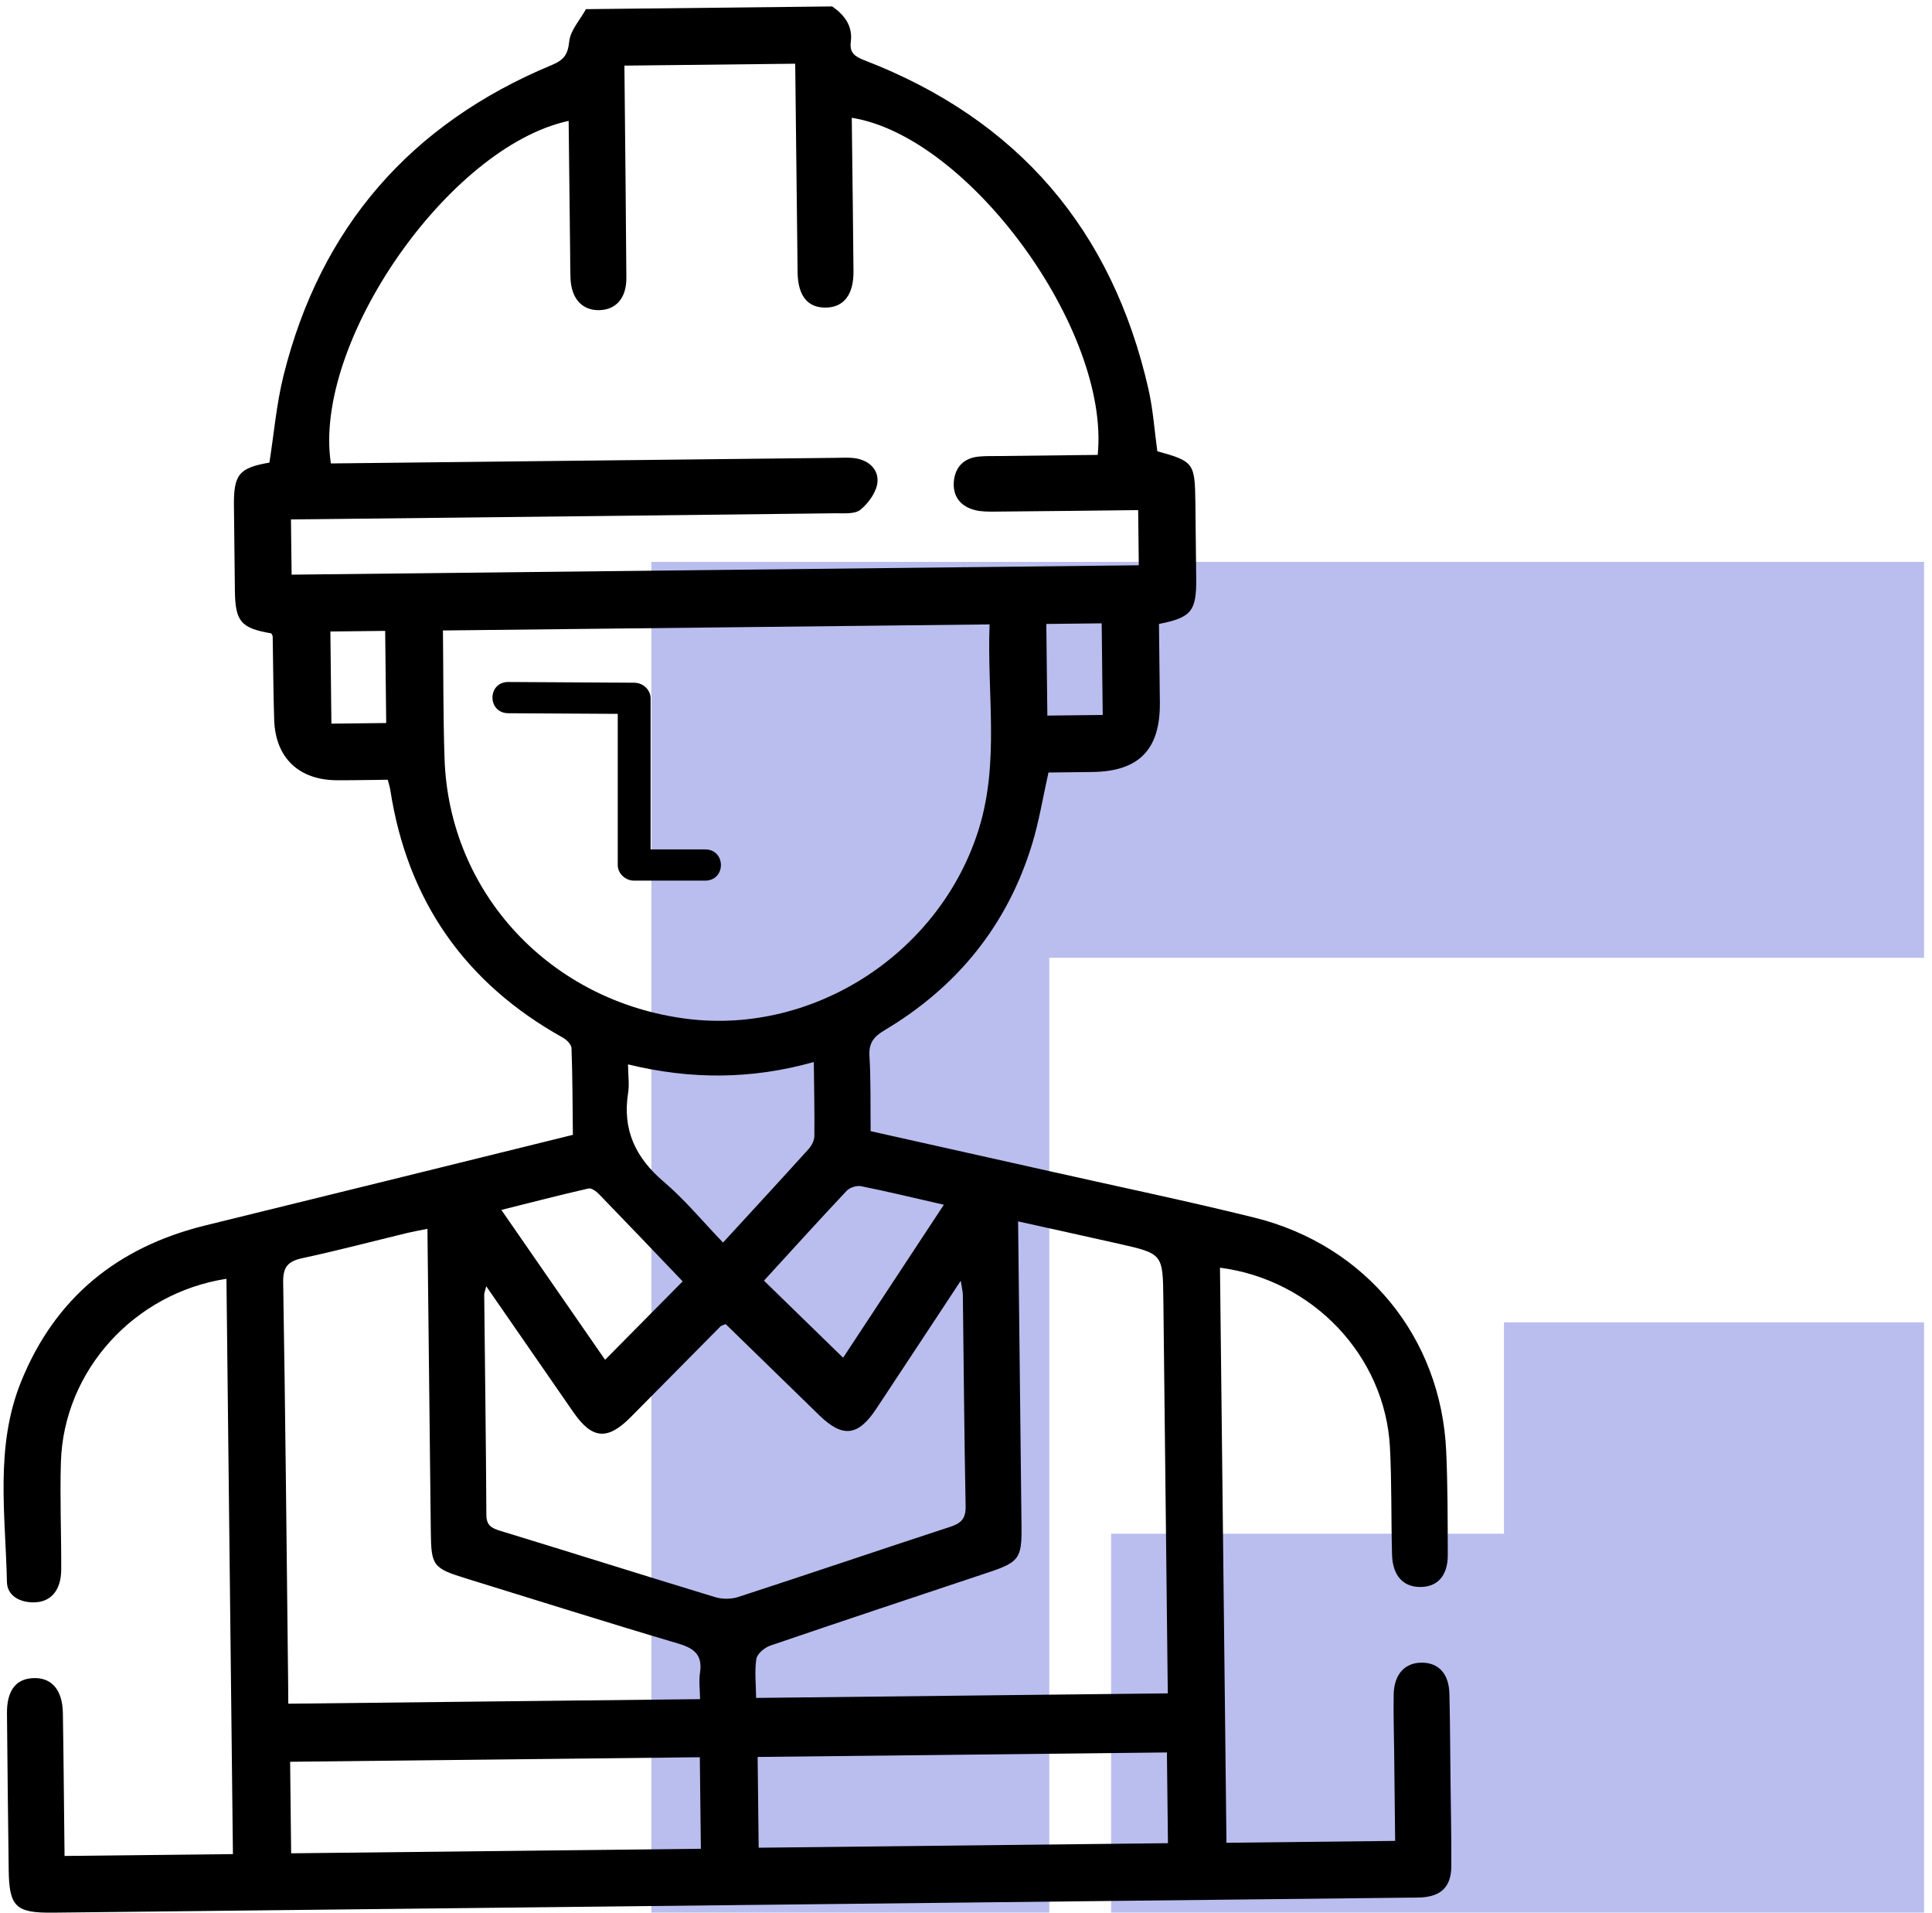
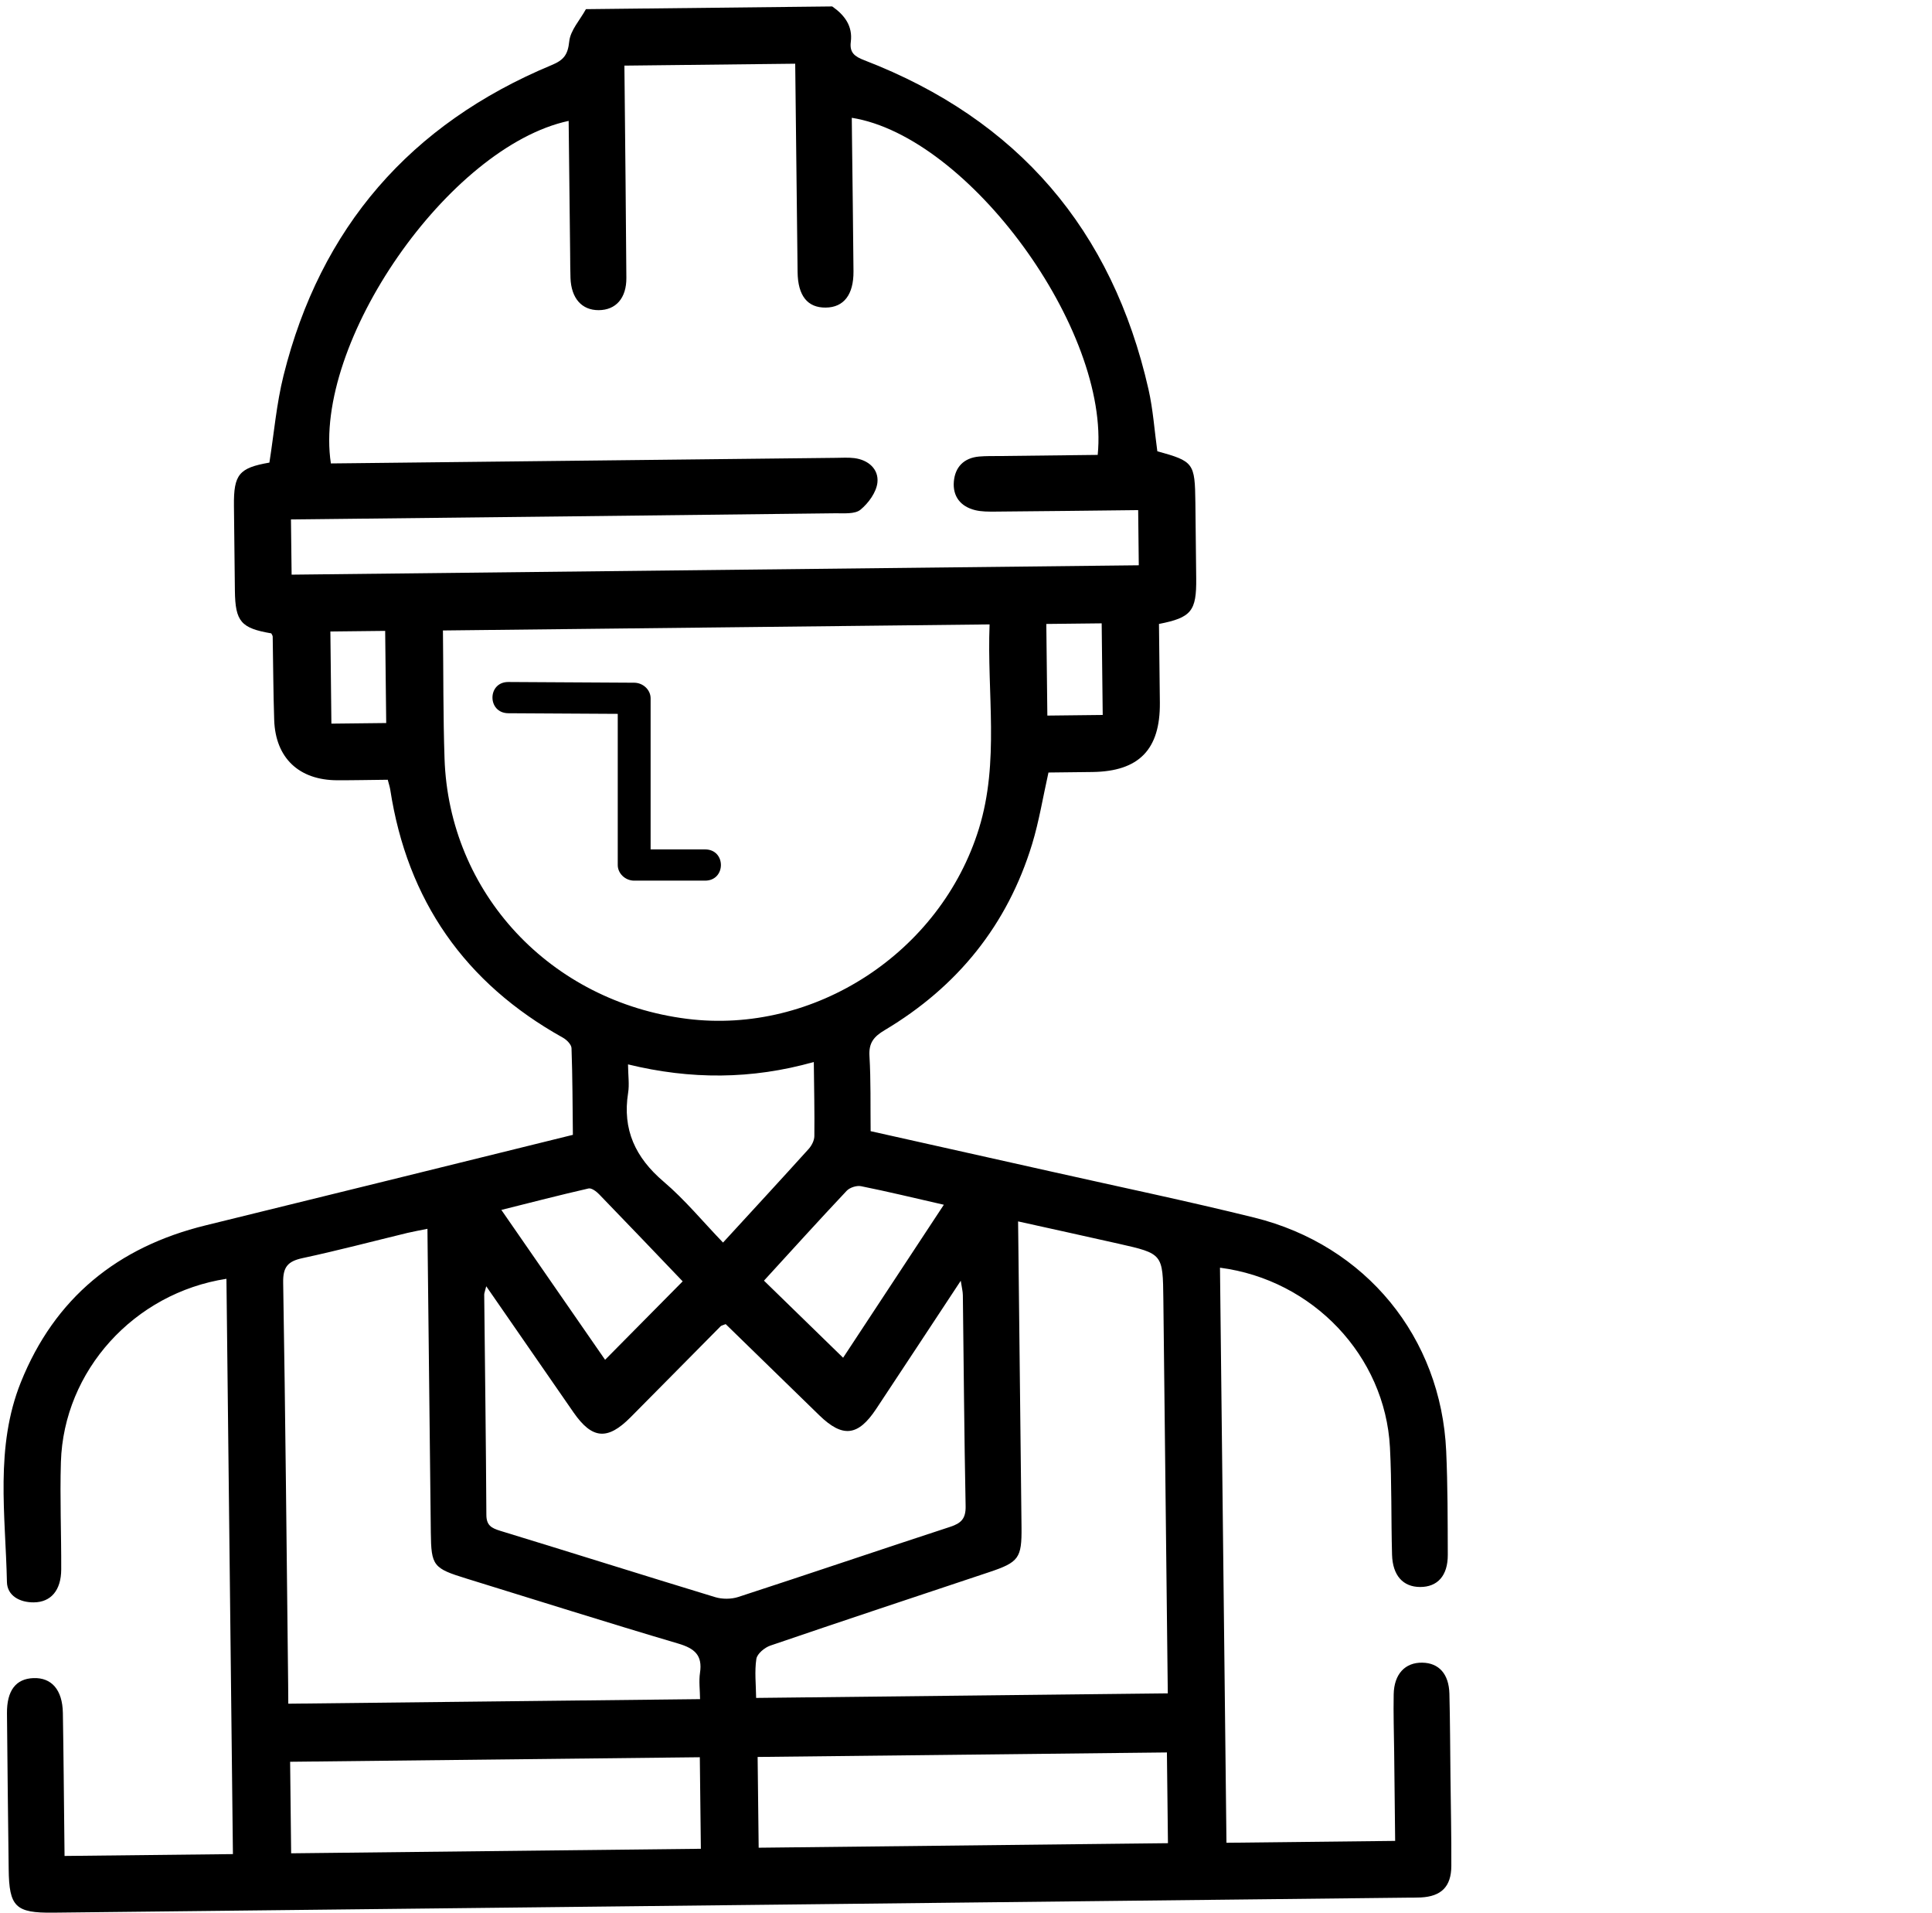
<svg xmlns="http://www.w3.org/2000/svg" width="102" height="101" viewBox="0 0 102 101" fill="none">
-   <path d="M101.58 29.66H34.389V100.96H55.397V50.558H101.58V29.66Z" fill="#535ED6" fill-opacity="0.4" />
-   <path d="M79.402 69.802V80.959H58.661V100.96H101.58V69.802H79.402Z" fill="#535ED6" fill-opacity="0.4" />
  <path d="M26.839 37.649C29.053 37.661 31.268 37.675 33.482 37.687C33.192 37.411 32.904 37.138 32.614 36.862C32.614 39.795 32.614 42.729 32.614 45.662C32.614 46.107 33.011 46.486 33.482 46.486C34.729 46.486 35.976 46.486 37.223 46.486C38.339 46.486 38.341 44.837 37.223 44.837C35.976 44.837 34.729 44.837 33.482 44.837C33.772 45.113 34.059 45.386 34.349 45.662C34.349 42.729 34.349 39.795 34.349 36.862C34.349 36.415 33.953 36.04 33.482 36.038C31.268 36.026 29.053 36.012 26.839 36C25.721 35.995 25.719 37.645 26.839 37.649Z" fill="black" />
  <path d="M43.937 0.34C44.589 0.795 45.027 1.374 44.918 2.213C44.844 2.782 45.129 2.986 45.627 3.178C53.75 6.307 58.724 12.138 60.635 20.552C60.878 21.625 60.95 22.735 61.101 23.82C63.023 24.352 63.085 24.436 63.11 26.523C63.125 27.86 63.142 29.197 63.154 30.533C63.172 32.256 62.901 32.601 61.188 32.936C61.203 34.312 61.223 35.705 61.235 37.1C61.255 39.565 60.132 40.717 57.682 40.751C56.899 40.761 56.115 40.768 55.354 40.778C55.059 42.095 54.858 43.35 54.491 44.556C53.187 48.827 50.549 52.089 46.706 54.378C46.136 54.718 45.861 55.047 45.903 55.739C45.98 57.036 45.95 58.339 45.965 59.71C49.173 60.426 52.332 61.13 55.486 61.839C59.066 62.644 62.661 63.392 66.224 64.273C72.115 65.733 76.082 70.594 76.352 76.603C76.434 78.425 76.429 80.254 76.436 82.078C76.439 83.173 75.896 83.774 74.974 83.771C74.074 83.769 73.523 83.166 73.493 82.065C73.441 80.175 73.481 78.282 73.382 76.396C73.126 71.572 69.311 67.552 64.409 66.917C64.523 77.019 64.637 87.114 64.751 97.273C67.697 97.241 70.627 97.209 73.657 97.174C73.64 95.579 73.622 94.023 73.605 92.465C73.593 91.454 73.56 90.444 73.58 89.435C73.6 88.367 74.183 87.749 75.093 87.766C75.965 87.781 76.493 88.359 76.521 89.401C76.558 90.868 76.561 92.335 76.578 93.802C76.595 95.367 76.63 96.93 76.623 98.496C76.618 99.591 76.092 100.106 75.008 100.16C74.778 100.172 74.55 100.167 74.319 100.17C50.482 100.433 26.645 100.699 2.811 100.962C0.815 100.985 0.48 100.657 0.458 98.653C0.425 95.916 0.391 93.177 0.368 90.439C0.358 89.236 0.839 88.615 1.764 88.581C2.724 88.544 3.297 89.199 3.319 90.415C3.356 92.566 3.371 94.718 3.396 96.869C3.401 97.218 3.403 97.568 3.408 97.969C6.416 97.935 9.322 97.903 12.297 97.871C12.183 87.739 12.069 77.622 11.955 67.503C7.08 68.254 3.361 72.355 3.215 77.179C3.158 79.067 3.24 80.96 3.232 82.85C3.227 83.948 2.687 84.574 1.787 84.583C1.038 84.591 0.381 84.229 0.366 83.508C0.292 79.975 -0.274 76.389 1.1 72.965C2.885 68.519 6.2 65.822 10.856 64.682C17.285 63.109 23.709 61.516 30.245 59.904C30.228 58.376 30.228 56.852 30.173 55.328C30.166 55.136 29.92 54.888 29.722 54.777C24.528 51.884 21.505 47.52 20.605 41.694C20.581 41.539 20.531 41.389 20.471 41.16C19.571 41.169 18.689 41.189 17.806 41.187C15.783 41.182 14.543 40.01 14.476 38.006C14.427 36.542 14.424 35.075 14.397 33.608C14.397 33.548 14.35 33.492 14.322 33.433C12.723 33.16 12.423 32.81 12.401 31.19C12.381 29.691 12.366 28.192 12.351 26.693C12.334 25.041 12.619 24.697 14.223 24.419C14.466 22.885 14.595 21.322 14.97 19.82C16.916 12.015 21.657 6.543 29.127 3.434C29.757 3.173 29.98 2.893 30.052 2.193C30.111 1.6 30.625 1.051 30.934 0.483C35.269 0.436 39.602 0.389 43.937 0.34ZM15.396 30.334C30.374 30.169 45.236 30.004 60.122 29.839C60.112 28.857 60.1 27.931 60.09 26.927C57.531 26.956 55.039 26.986 52.55 27.006C52.19 27.008 51.821 27.013 51.476 26.927C50.708 26.735 50.294 26.198 50.358 25.421C50.423 24.655 50.886 24.172 51.69 24.099C52.049 24.067 52.411 24.076 52.773 24.072C54.504 24.052 56.237 24.032 57.953 24.012C58.617 17.425 51.149 7.2 44.97 6.218C44.975 6.55 44.978 6.868 44.98 7.185C45.008 9.566 45.04 11.944 45.06 14.324C45.07 15.555 44.546 16.227 43.597 16.236C42.635 16.249 42.124 15.614 42.109 14.361C42.067 11.035 42.032 7.712 41.995 4.387C41.99 4.042 41.988 3.697 41.983 3.363C38.908 3.397 35.973 3.429 32.965 3.464C32.97 3.887 32.975 4.241 32.977 4.593C33.01 7.951 33.047 11.309 33.069 14.666C33.077 15.739 32.516 16.367 31.609 16.372C30.716 16.377 30.158 15.747 30.119 14.676C30.104 14.252 30.106 13.829 30.101 13.406C30.074 11.07 30.049 8.734 30.022 6.381C23.695 7.739 16.497 18.1 17.469 24.463C17.838 24.458 18.225 24.456 18.609 24.451C27.114 24.357 35.618 24.261 44.12 24.168C44.447 24.165 44.779 24.143 45.104 24.182C45.855 24.278 46.396 24.771 46.324 25.467C46.27 25.984 45.851 26.56 45.427 26.907C45.132 27.148 44.551 27.089 44.098 27.094C34.904 27.205 25.71 27.304 16.517 27.407C16.14 27.412 15.763 27.414 15.361 27.419C15.374 28.48 15.386 29.379 15.396 30.334ZM23.385 33.28C23.412 35.601 23.395 37.817 23.469 40.03C23.702 47.141 29.053 52.869 36.27 53.78C42.992 54.627 49.657 50.289 51.682 43.742C52.778 40.2 52.101 36.586 52.245 32.96C42.568 33.069 33.032 33.174 23.385 33.28ZM15.22 89.932C22.495 89.851 29.663 89.772 36.959 89.691C36.955 89.194 36.89 88.739 36.957 88.3C37.096 87.372 36.672 87.013 35.806 86.757C32.07 85.654 28.356 84.475 24.632 83.328C22.866 82.784 22.765 82.661 22.745 80.884C22.688 75.931 22.634 70.978 22.579 66.026C22.574 65.674 22.572 65.324 22.567 64.864C22.138 64.953 21.82 65.007 21.51 65.081C19.663 65.529 17.826 66.014 15.969 66.412C15.193 66.58 14.935 66.878 14.95 67.707C15.069 74.777 15.131 81.849 15.213 88.918C15.213 89.233 15.218 89.551 15.22 89.932ZM53.75 64.473C53.757 65.044 53.76 65.401 53.765 65.755C53.819 70.708 53.876 75.66 53.931 80.613C53.948 82.25 53.792 82.464 52.213 82.991C48.362 84.276 44.509 85.553 40.669 86.865C40.366 86.969 39.974 87.296 39.932 87.567C39.831 88.229 39.912 88.916 39.92 89.627C47.222 89.546 54.41 89.467 61.654 89.386C61.649 88.903 61.644 88.514 61.639 88.126C61.565 81.61 61.493 75.092 61.419 68.576C61.392 66.183 61.394 66.178 59.048 65.649C57.335 65.263 55.614 64.886 53.75 64.473ZM25.671 67.897C25.606 68.165 25.564 68.251 25.564 68.337C25.604 72.214 25.656 76.091 25.678 79.968C25.681 80.519 25.946 80.662 26.407 80.805C30.196 81.962 33.972 83.156 37.76 84.308C38.135 84.421 38.608 84.418 38.978 84.298C42.712 83.082 46.431 81.817 50.165 80.596C50.747 80.406 50.993 80.16 50.98 79.508C50.906 75.796 50.881 72.081 50.834 68.367C50.832 68.167 50.777 67.971 50.723 67.606C49.166 69.967 47.715 72.172 46.257 74.373C45.303 75.813 44.492 75.906 43.262 74.715C41.601 73.103 39.945 71.486 38.313 69.895C38.162 69.957 38.09 69.967 38.048 70.006C36.459 71.609 34.877 73.216 33.287 74.816C32.072 76.039 31.264 75.971 30.282 74.56C28.777 72.391 27.277 70.216 25.671 67.897ZM36.947 92.758C29.695 92.839 22.527 92.918 15.317 92.997C15.334 94.641 15.354 96.219 15.371 97.829C22.606 97.748 29.779 97.669 37.002 97.59C36.982 95.98 36.964 94.425 36.947 92.758ZM40.054 97.534C47.296 97.452 54.494 97.374 61.662 97.295C61.642 95.638 61.624 94.063 61.607 92.505C54.352 92.586 47.182 92.665 39.999 92.743C40.017 94.388 40.036 95.943 40.054 97.534ZM42.965 56.059C39.677 56.987 36.454 56.99 33.156 56.185C33.163 56.785 33.233 57.251 33.161 57.691C32.854 59.628 33.545 61.105 35.035 62.373C36.164 63.333 37.116 64.495 38.172 65.59C39.744 63.877 41.229 62.27 42.694 60.648C42.853 60.47 42.992 60.2 42.994 59.971C43.009 58.705 42.979 57.438 42.965 56.059ZM40.334 67.601C41.772 69.002 43.126 70.319 44.512 71.67C46.252 69.026 48.013 66.351 49.83 63.594C48.258 63.235 46.865 62.897 45.456 62.614C45.226 62.568 44.861 62.686 44.7 62.858C43.225 64.424 41.784 66.016 40.334 67.601ZM36.042 67.638C34.567 66.097 33.104 64.561 31.629 63.04C31.485 62.89 31.227 62.698 31.071 62.735C29.563 63.08 28.068 63.466 26.469 63.867C28.373 66.619 30.183 69.231 31.946 71.778C33.325 70.388 34.649 69.046 36.042 67.638ZM17.442 33.334C17.461 35.018 17.479 36.591 17.496 38.198C18.498 38.186 19.428 38.176 20.39 38.166C20.37 36.51 20.352 34.915 20.335 33.302C19.343 33.315 18.431 33.325 17.442 33.334ZM58.218 37.74C58.198 36.069 58.181 34.496 58.163 32.904C57.159 32.916 56.227 32.926 55.24 32.936C55.257 34.56 55.277 36.133 55.295 37.773C56.276 37.763 57.206 37.753 58.218 37.74Z" fill="black" />
</svg>